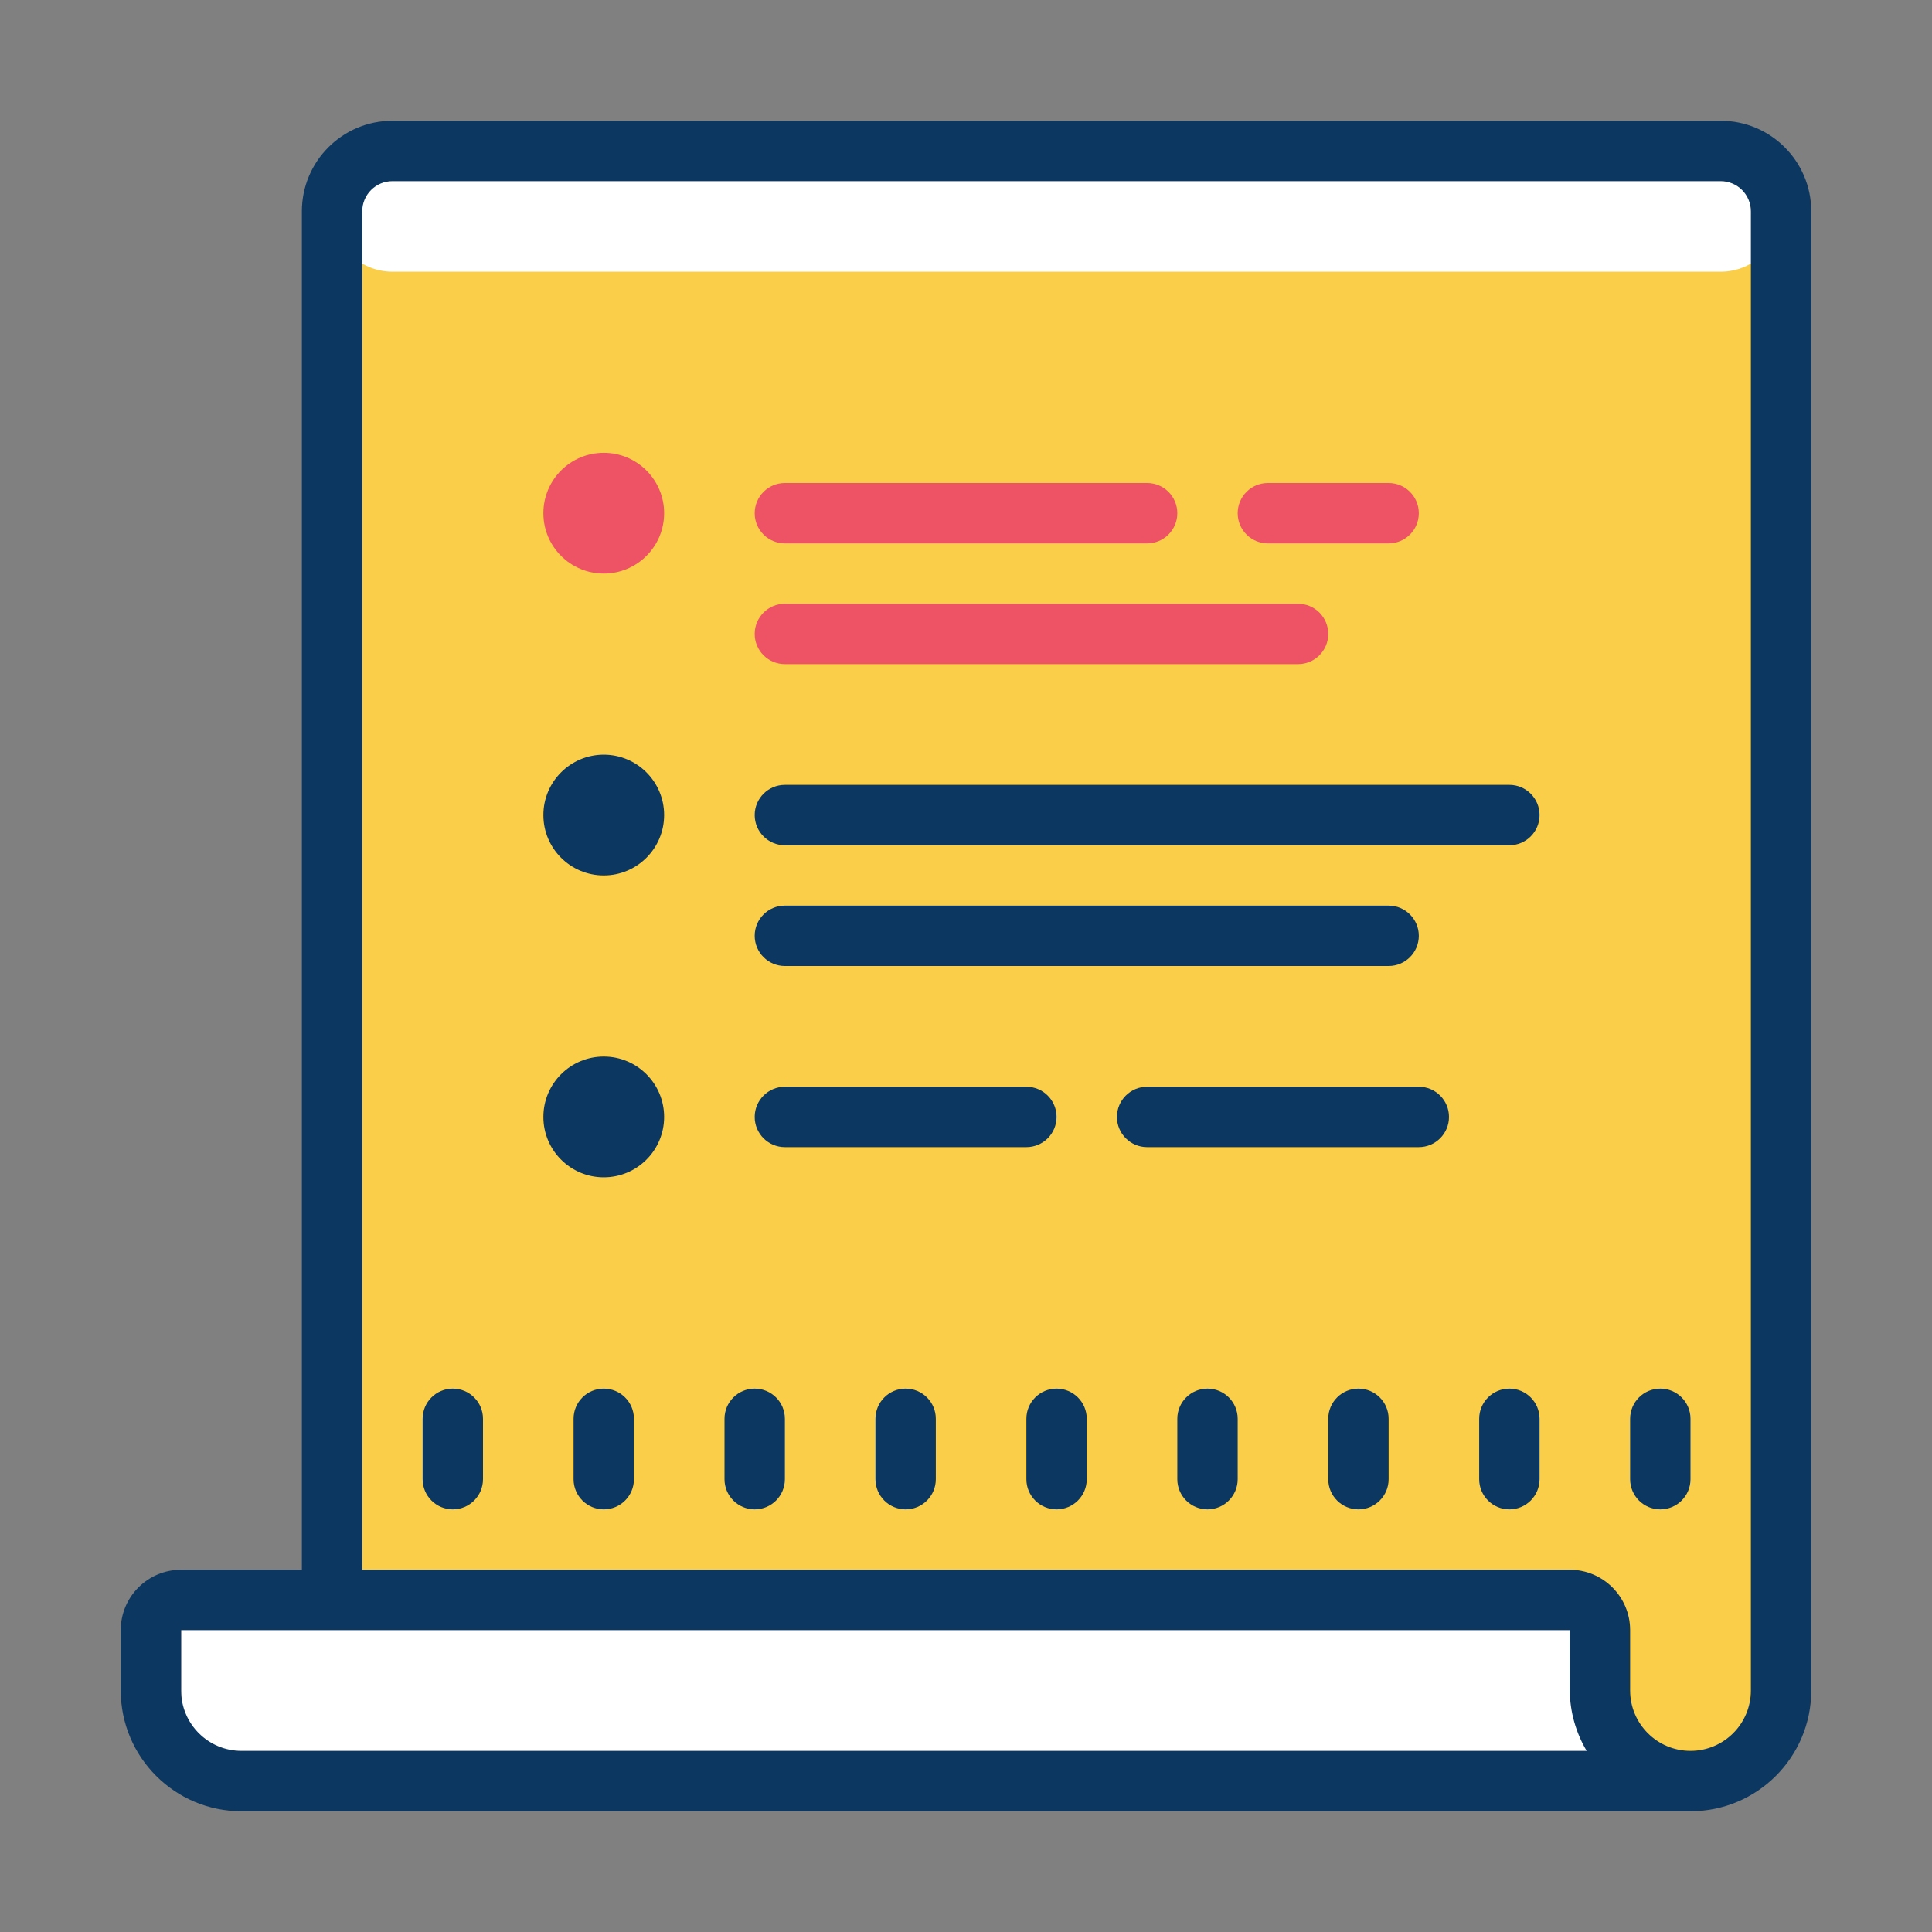
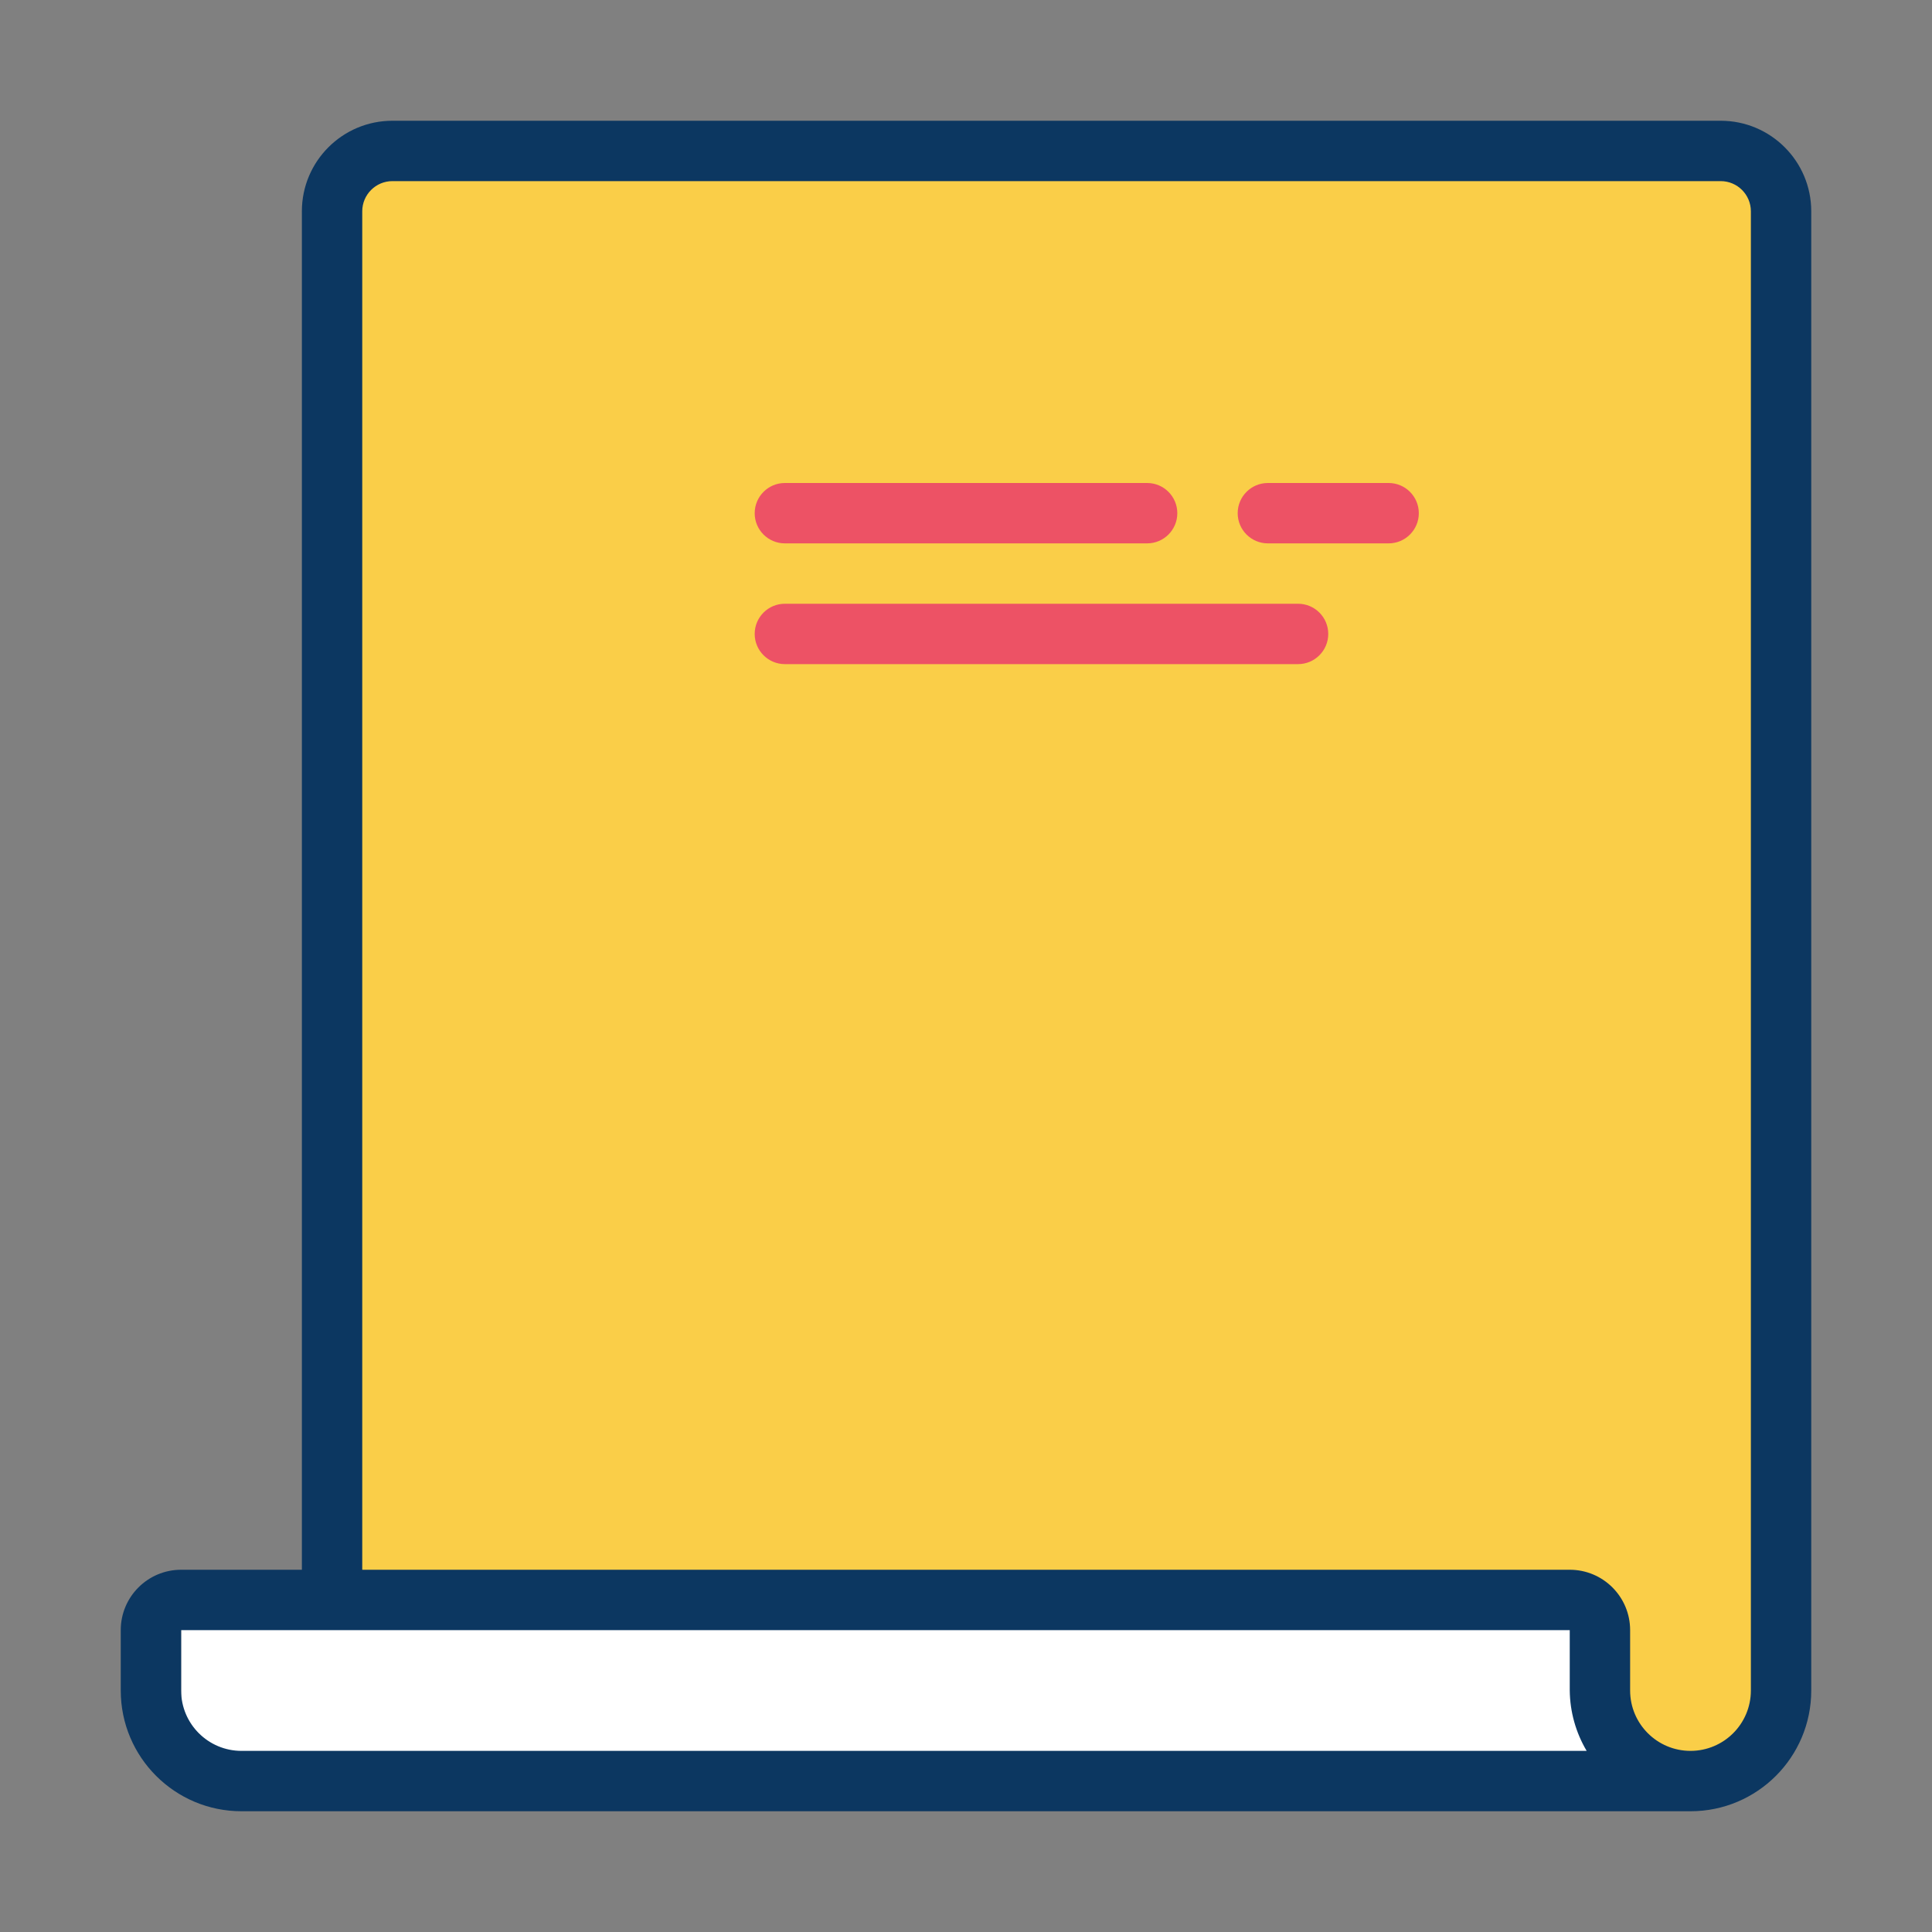
<svg xmlns="http://www.w3.org/2000/svg" viewBox="0 0 512 512" width="512px" height="512px">
  <rect x="0" y="0" width="512" height="512" fill="#808080" stroke="none" />
  <g id="surface2098668">
    <path style=" stroke:none;fill-rule:nonzero;fill:rgb(98.039%,80.784%,28.235%);fill-opacity:1;" d="M 64 472 L 440 472 C 457.672 472 472 457.672 472 440 L 472 64 C 472 50.746 461.254 40 448 40 L 112 40 C 98.746 40 88 50.746 88 64 L 88 448 Z M 64 472 " />
-     <path style=" stroke:none;fill-rule:nonzero;fill:rgb(100%,100%,100%);fill-opacity:1;" d="M 104 40 L 456 40 C 464.836 40 472 47.164 472 56 C 472 64.836 464.836 72 456 72 L 104 72 C 95.164 72 88 64.836 88 56 C 88 47.164 95.164 40 104 40 Z M 104 40 " />
    <path style=" stroke:none;fill-rule:nonzero;fill:rgb(100%,100%,100%);fill-opacity:1;" d="M 48 424 L 424 424 L 424 472 L 48 472 Z M 48 424 " />
    <path style=" stroke:none;fill-rule:nonzero;fill:rgb(4.706%,21.569%,38.039%);fill-opacity:1;" d="M 456 32 L 104 32 C 90.746 32 80 42.746 80 56 L 80 416 L 48 416 C 39.164 416 32 423.164 32 432 L 32 448 C 32 465.672 46.328 480 64 480 L 448 480 C 465.672 480 480 465.672 480 448 L 480 56 C 480 42.746 469.254 32 456 32 Z M 64 464 C 55.164 464 48 456.836 48 448 L 48 432 L 416 432 L 416 448 C 416.059 453.637 417.605 459.152 420.48 464 Z M 464 448 C 464 456.836 456.836 464 448 464 C 439.164 464 432 456.836 432 448 L 432 432 C 432 423.164 424.836 416 416 416 L 96 416 L 96 56 C 96 51.582 99.582 48 104 48 L 456 48 C 460.418 48 464 51.582 464 56 Z M 464 448 " />
-     <path style=" stroke:none;fill-rule:nonzero;fill:rgb(4.706%,21.569%,38.039%);fill-opacity:1;" d="M 120 368 C 115.582 368 112 371.582 112 376 L 112 392 C 112 396.418 115.582 400 120 400 C 124.418 400 128 396.418 128 392 L 128 376 C 128 371.582 124.418 368 120 368 Z M 160 368 C 155.582 368 152 371.582 152 376 L 152 392 C 152 396.418 155.582 400 160 400 C 164.418 400 168 396.418 168 392 L 168 376 C 168 371.582 164.418 368 160 368 Z M 200 368 C 195.582 368 192 371.582 192 376 L 192 392 C 192 396.418 195.582 400 200 400 C 204.418 400 208 396.418 208 392 L 208 376 C 208 371.582 204.418 368 200 368 Z M 240 368 C 235.582 368 232 371.582 232 376 L 232 392 C 232 396.418 235.582 400 240 400 C 244.418 400 248 396.418 248 392 L 248 376 C 248 371.582 244.418 368 240 368 Z M 280 368 C 275.582 368 272 371.582 272 376 L 272 392 C 272 396.418 275.582 400 280 400 C 284.418 400 288 396.418 288 392 L 288 376 C 288 371.582 284.418 368 280 368 Z M 320 368 C 315.582 368 312 371.582 312 376 L 312 392 C 312 396.418 315.582 400 320 400 C 324.418 400 328 396.418 328 392 L 328 376 C 328 371.582 324.418 368 320 368 Z M 360 368 C 355.582 368 352 371.582 352 376 L 352 392 C 352 396.418 355.582 400 360 400 C 364.418 400 368 396.418 368 392 L 368 376 C 368 371.582 364.418 368 360 368 Z M 400 368 C 395.582 368 392 371.582 392 376 L 392 392 C 392 396.418 395.582 400 400 400 C 404.418 400 408 396.418 408 392 L 408 376 C 408 371.582 404.418 368 400 368 Z M 440 368 C 435.582 368 432 371.582 432 376 L 432 392 C 432 396.418 435.582 400 440 400 C 444.418 400 448 396.418 448 392 L 448 376 C 448 371.582 444.418 368 440 368 Z M 440 368 " />
    <path style=" stroke:none;fill-rule:nonzero;fill:rgb(92.941%,32.157%,39.608%);fill-opacity:1;" d="M 336 144 L 368 144 C 372.418 144 376 140.418 376 136 C 376 131.582 372.418 128 368 128 L 336 128 C 331.582 128 328 131.582 328 136 C 328 140.418 331.582 144 336 144 Z M 208 144 L 304 144 C 308.418 144 312 140.418 312 136 C 312 131.582 308.418 128 304 128 L 208 128 C 203.582 128 200 131.582 200 136 C 200 140.418 203.582 144 208 144 Z M 208 176 L 344 176 C 348.418 176 352 172.418 352 168 C 352 163.582 348.418 160 344 160 L 208 160 C 203.582 160 200 163.582 200 168 C 200 172.418 203.582 176 208 176 Z M 208 176 " />
-     <path style=" stroke:none;fill-rule:nonzero;fill:rgb(4.706%,21.569%,38.039%);fill-opacity:1;" d="M 280 296 C 280 291.582 276.418 288 272 288 L 208 288 C 203.582 288 200 291.582 200 296 C 200 300.418 203.582 304 208 304 L 272 304 C 276.418 304 280 300.418 280 296 Z M 376 288 L 304 288 C 299.582 288 296 291.582 296 296 C 296 300.418 299.582 304 304 304 L 376 304 C 380.418 304 384 300.418 384 296 C 384 291.582 380.418 288 376 288 Z M 400 208 L 208 208 C 203.582 208 200 211.582 200 216 C 200 220.418 203.582 224 208 224 L 400 224 C 404.418 224 408 220.418 408 216 C 408 211.582 404.418 208 400 208 Z M 208 256 L 368 256 C 372.418 256 376 252.418 376 248 C 376 243.582 372.418 240 368 240 L 208 240 C 203.582 240 200 243.582 200 248 C 200 252.418 203.582 256 208 256 Z M 208 256 " />
-     <path style=" stroke:none;fill-rule:nonzero;fill:rgb(92.941%,32.157%,39.608%);fill-opacity:1;" d="M 160 120 C 151.164 120 144 127.164 144 136 C 144 144.836 151.164 152 160 152 C 168.836 152 176 144.836 176 136 C 176 127.164 168.836 120 160 120 Z M 160 120 " />
-     <path style=" stroke:none;fill-rule:nonzero;fill:rgb(4.706%,21.569%,38.039%);fill-opacity:1;" d="M 160 200 C 151.164 200 144 207.164 144 216 C 144 224.836 151.164 232 160 232 C 168.836 232 176 224.836 176 216 C 176 207.164 168.836 200 160 200 Z M 160 280 C 151.164 280 144 287.164 144 296 C 144 304.836 151.164 312 160 312 C 168.836 312 176 304.836 176 296 C 176 287.164 168.836 280 160 280 Z M 160 280 " />
  </g>
</svg>